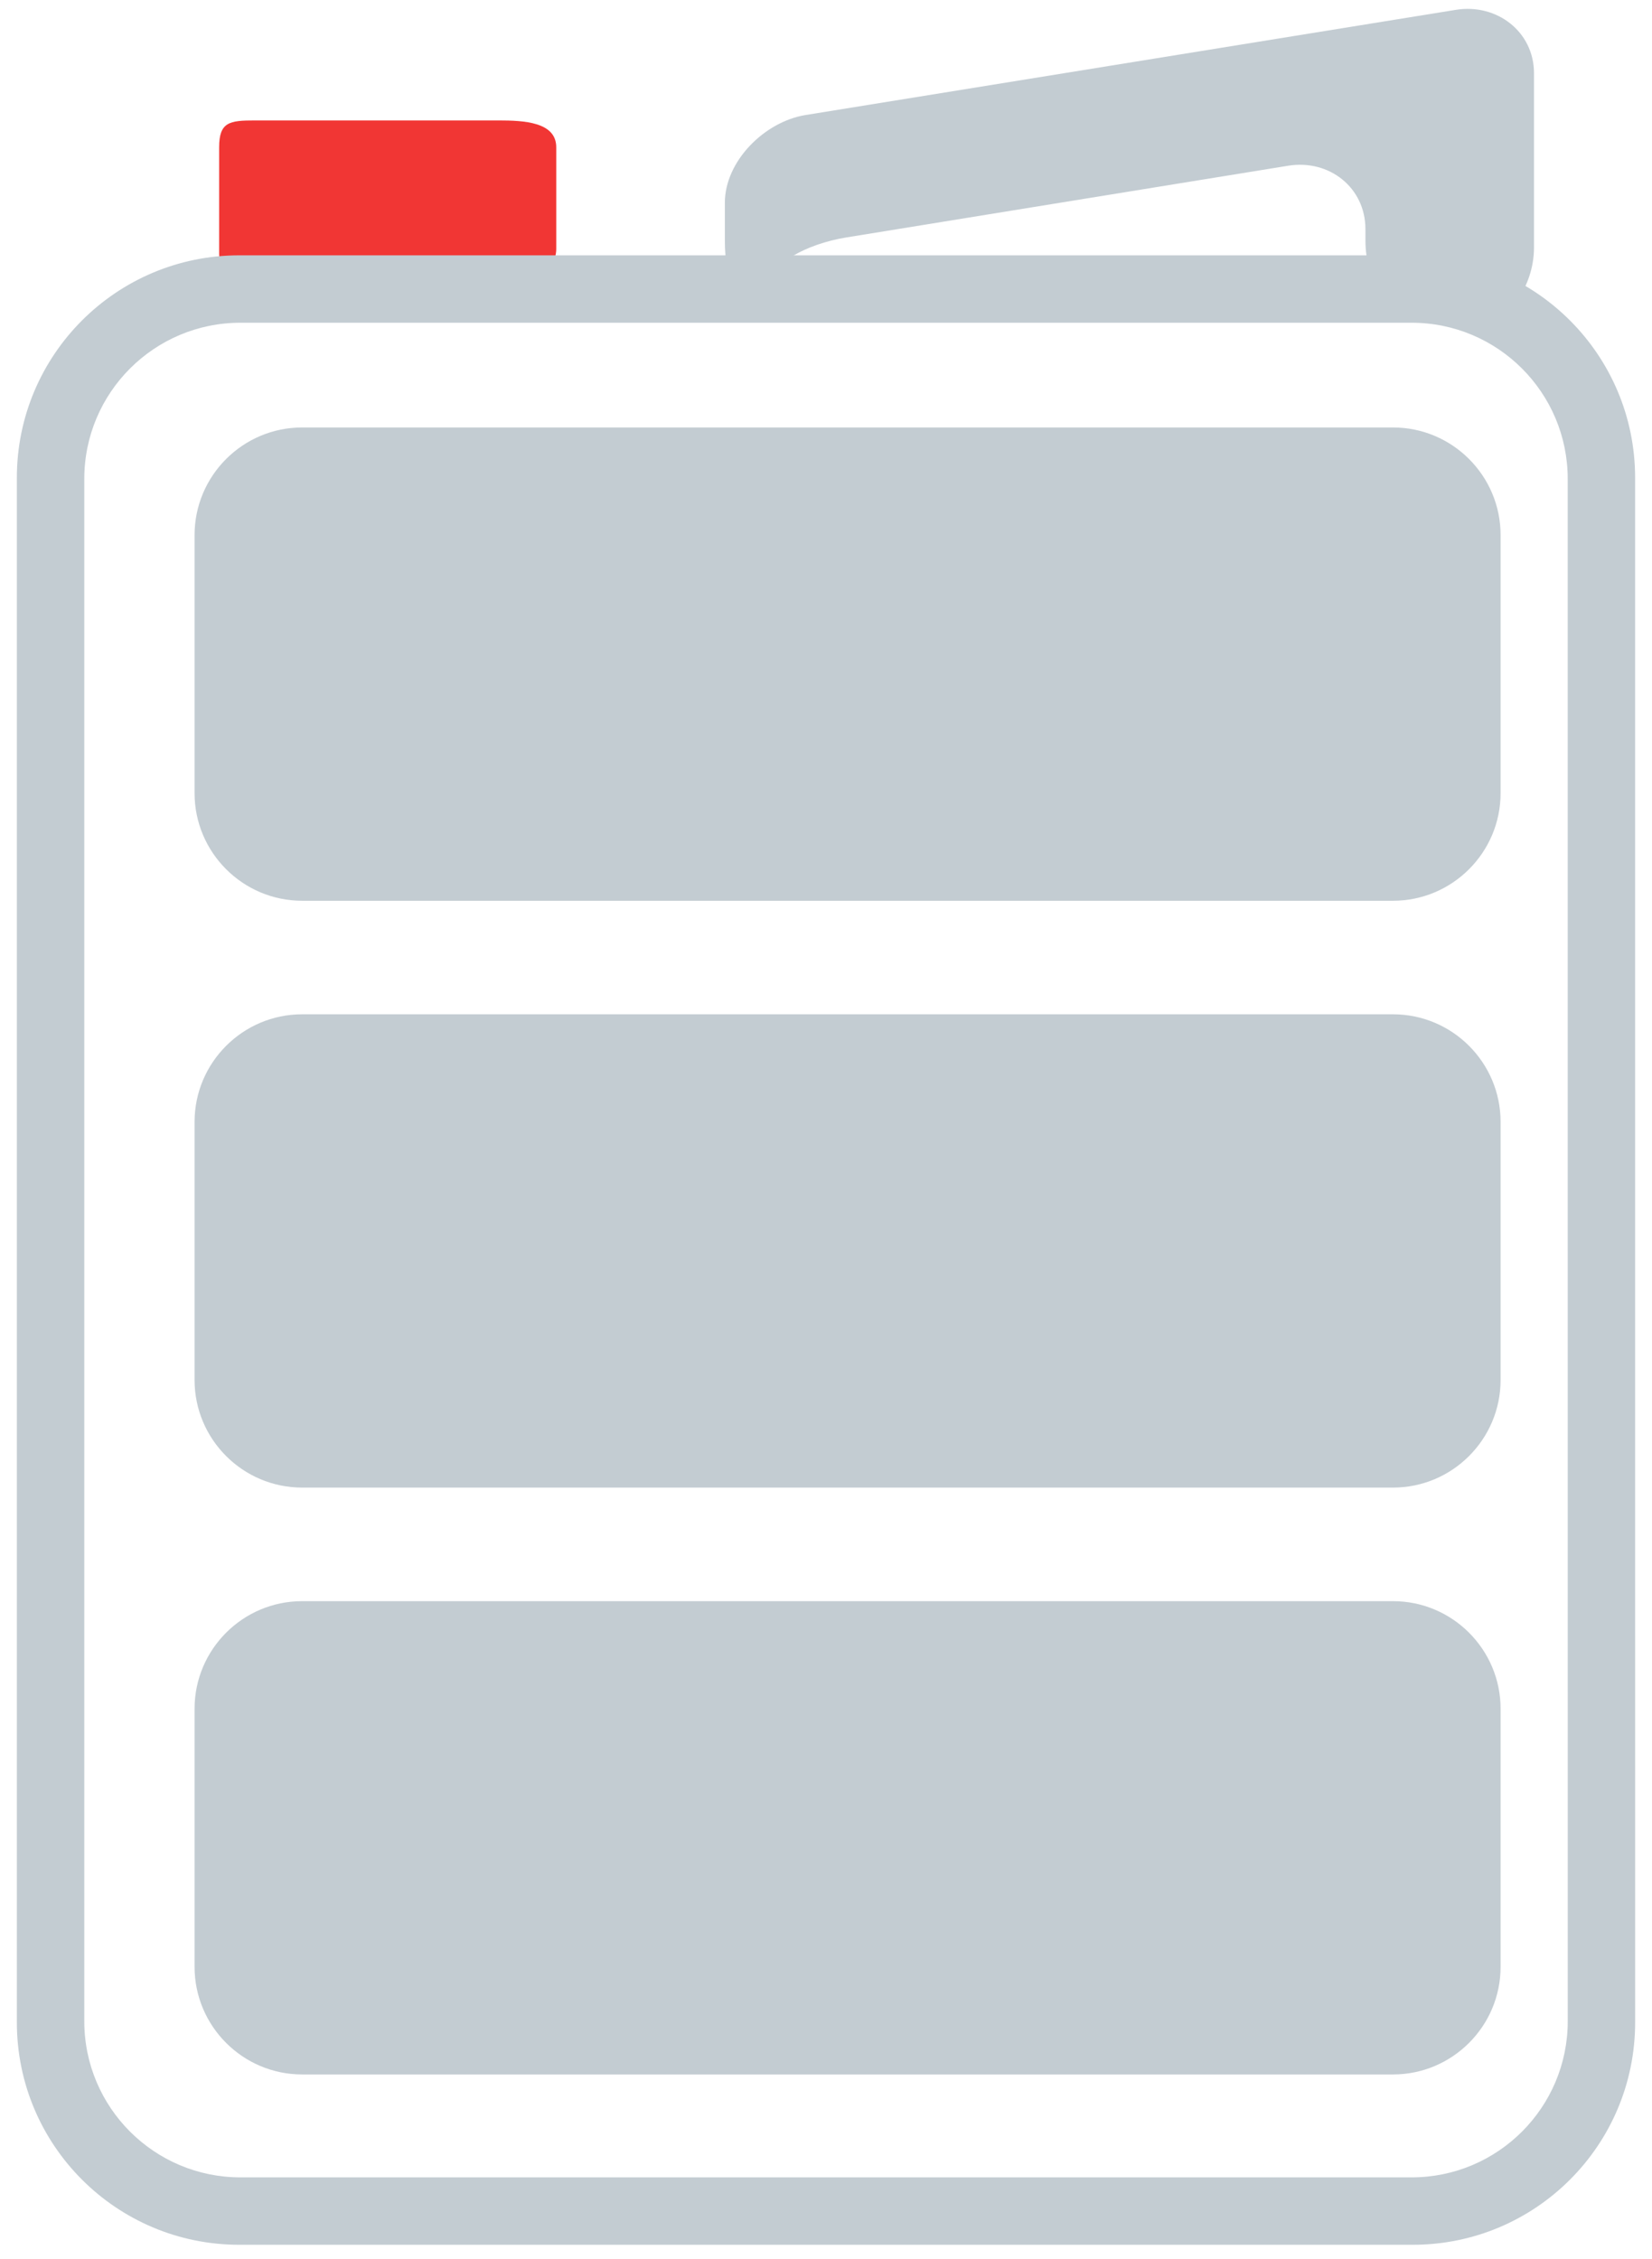
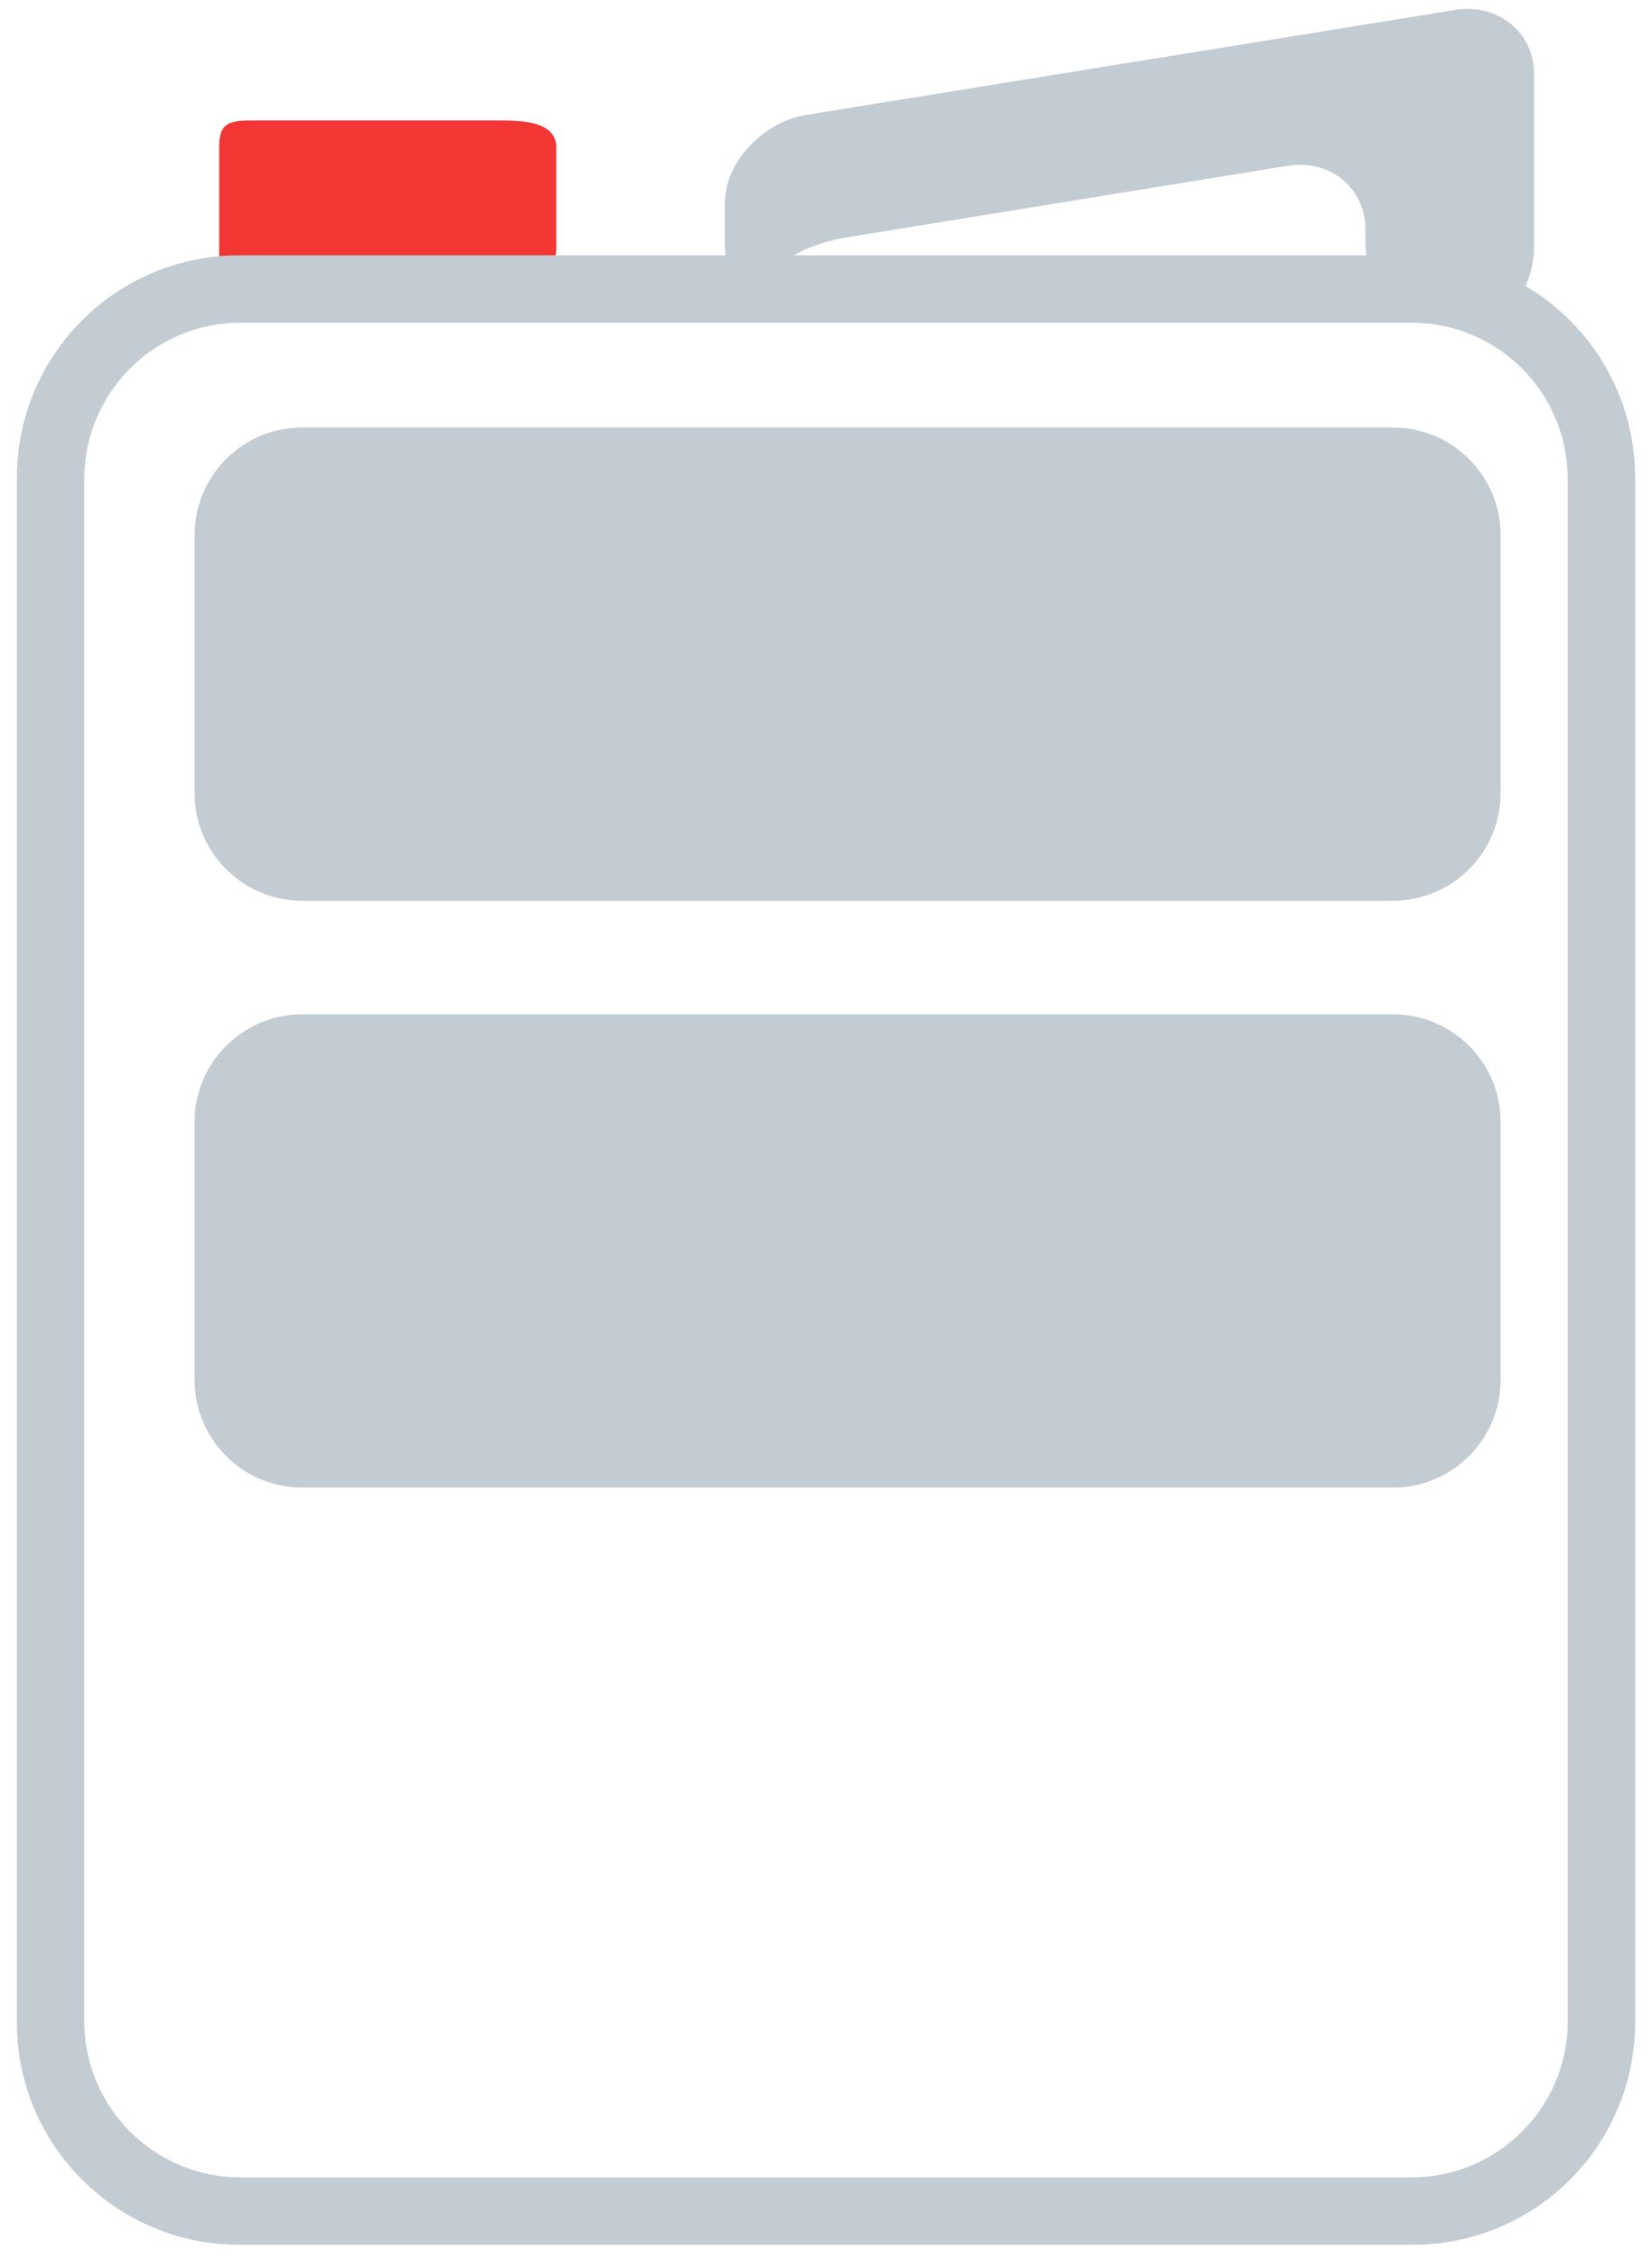
<svg xmlns="http://www.w3.org/2000/svg" version="1.2" baseProfile="tiny" id="Camada_1" x="0px" y="0px" width="49px" height="67px" viewBox="-0.5 -0.263 49 67" xml:space="preserve">
  <g>
    <g>
      <path fill="#F13634" d="M6.681,8.423c0.236-0.015,0.889-0.115,1.64-0.115h5.971c0.751,0,1.707-0.439,1.707-1.19V4.106    c0-0.751-0.956-0.797-1.707-0.797H7.058C6.307,3.308,6,3.355,6,4.106v3.161C6,8.017,6.446,8.438,6.681,8.423z" />
    </g>
    <g>
      <g>
        <path fill="#C3CCD2" d="M48,59.712c0,3.643-2.953,6.596-6.596,6.596H6.596C2.953,66.308,0,63.355,0,59.712V13.905     c0-3.643,2.953-6.596,6.596-6.596h34.807c3.643,0,6.596,2.953,6.596,6.596L48,59.712L48,59.712z M46,13.94     c0-2.558-2.074-4.632-4.632-4.632H6.632C4.074,9.308,2,11.382,2,13.94v45.737c0,2.558,2.074,4.632,4.632,4.632h34.737     c2.558,0,4.632-2.074,4.632-4.632L46,13.94L46,13.94z" />
      </g>
    </g>
    <path fill="#C3CCD2" d="M40.818,12.414H8.462c-1.759,0-3.191,1.431-3.191,3.191v7.654c0,1.759,1.431,3.191,3.191,3.191h32.356   c1.759,0,3.191-1.431,3.191-3.191v-7.654C44.009,13.845,42.578,12.414,40.818,12.414z" />
    <path fill="#C3CCD2" d="M40.818,29.817H8.462c-1.759,0-3.191,1.431-3.191,3.191v7.654c0,1.759,1.431,3.191,3.191,3.191h32.356   c1.759,0,3.191-1.431,3.191-3.191v-7.654C44.009,31.248,42.578,29.817,40.818,29.817z" />
-     <path fill="#C3CCD2" d="M40.818,47.221H8.462c-1.759,0-3.191,1.431-3.191,3.191v7.654c0,1.759,1.431,3.191,3.191,3.191h32.356   c1.759,0,3.191-1.431,3.191-3.191v-7.654C44.009,48.652,42.578,47.221,40.818,47.221z" />
    <g>
      <path fill="#C3CCD2" d="M21.71,9.101c0.323,0,0.648-0.441,0.648-0.98s1.026-1.143,2.242-1.342l13.108-2.127    C38.925,4.454,40,5.3,40,6.532V6.86c0,1.233,0.68,2.241,1.59,2.241s1.977,0.017,2.276,0.039S45,8.303,45,7.07V1.909    c0-1.233-1.105-2.078-2.321-1.88l-19.29,3.12C22.173,3.348,21,4.519,21,5.751V6.86C21,8.093,21.387,9.101,21.71,9.101z" />
    </g>
  </g>
</svg>